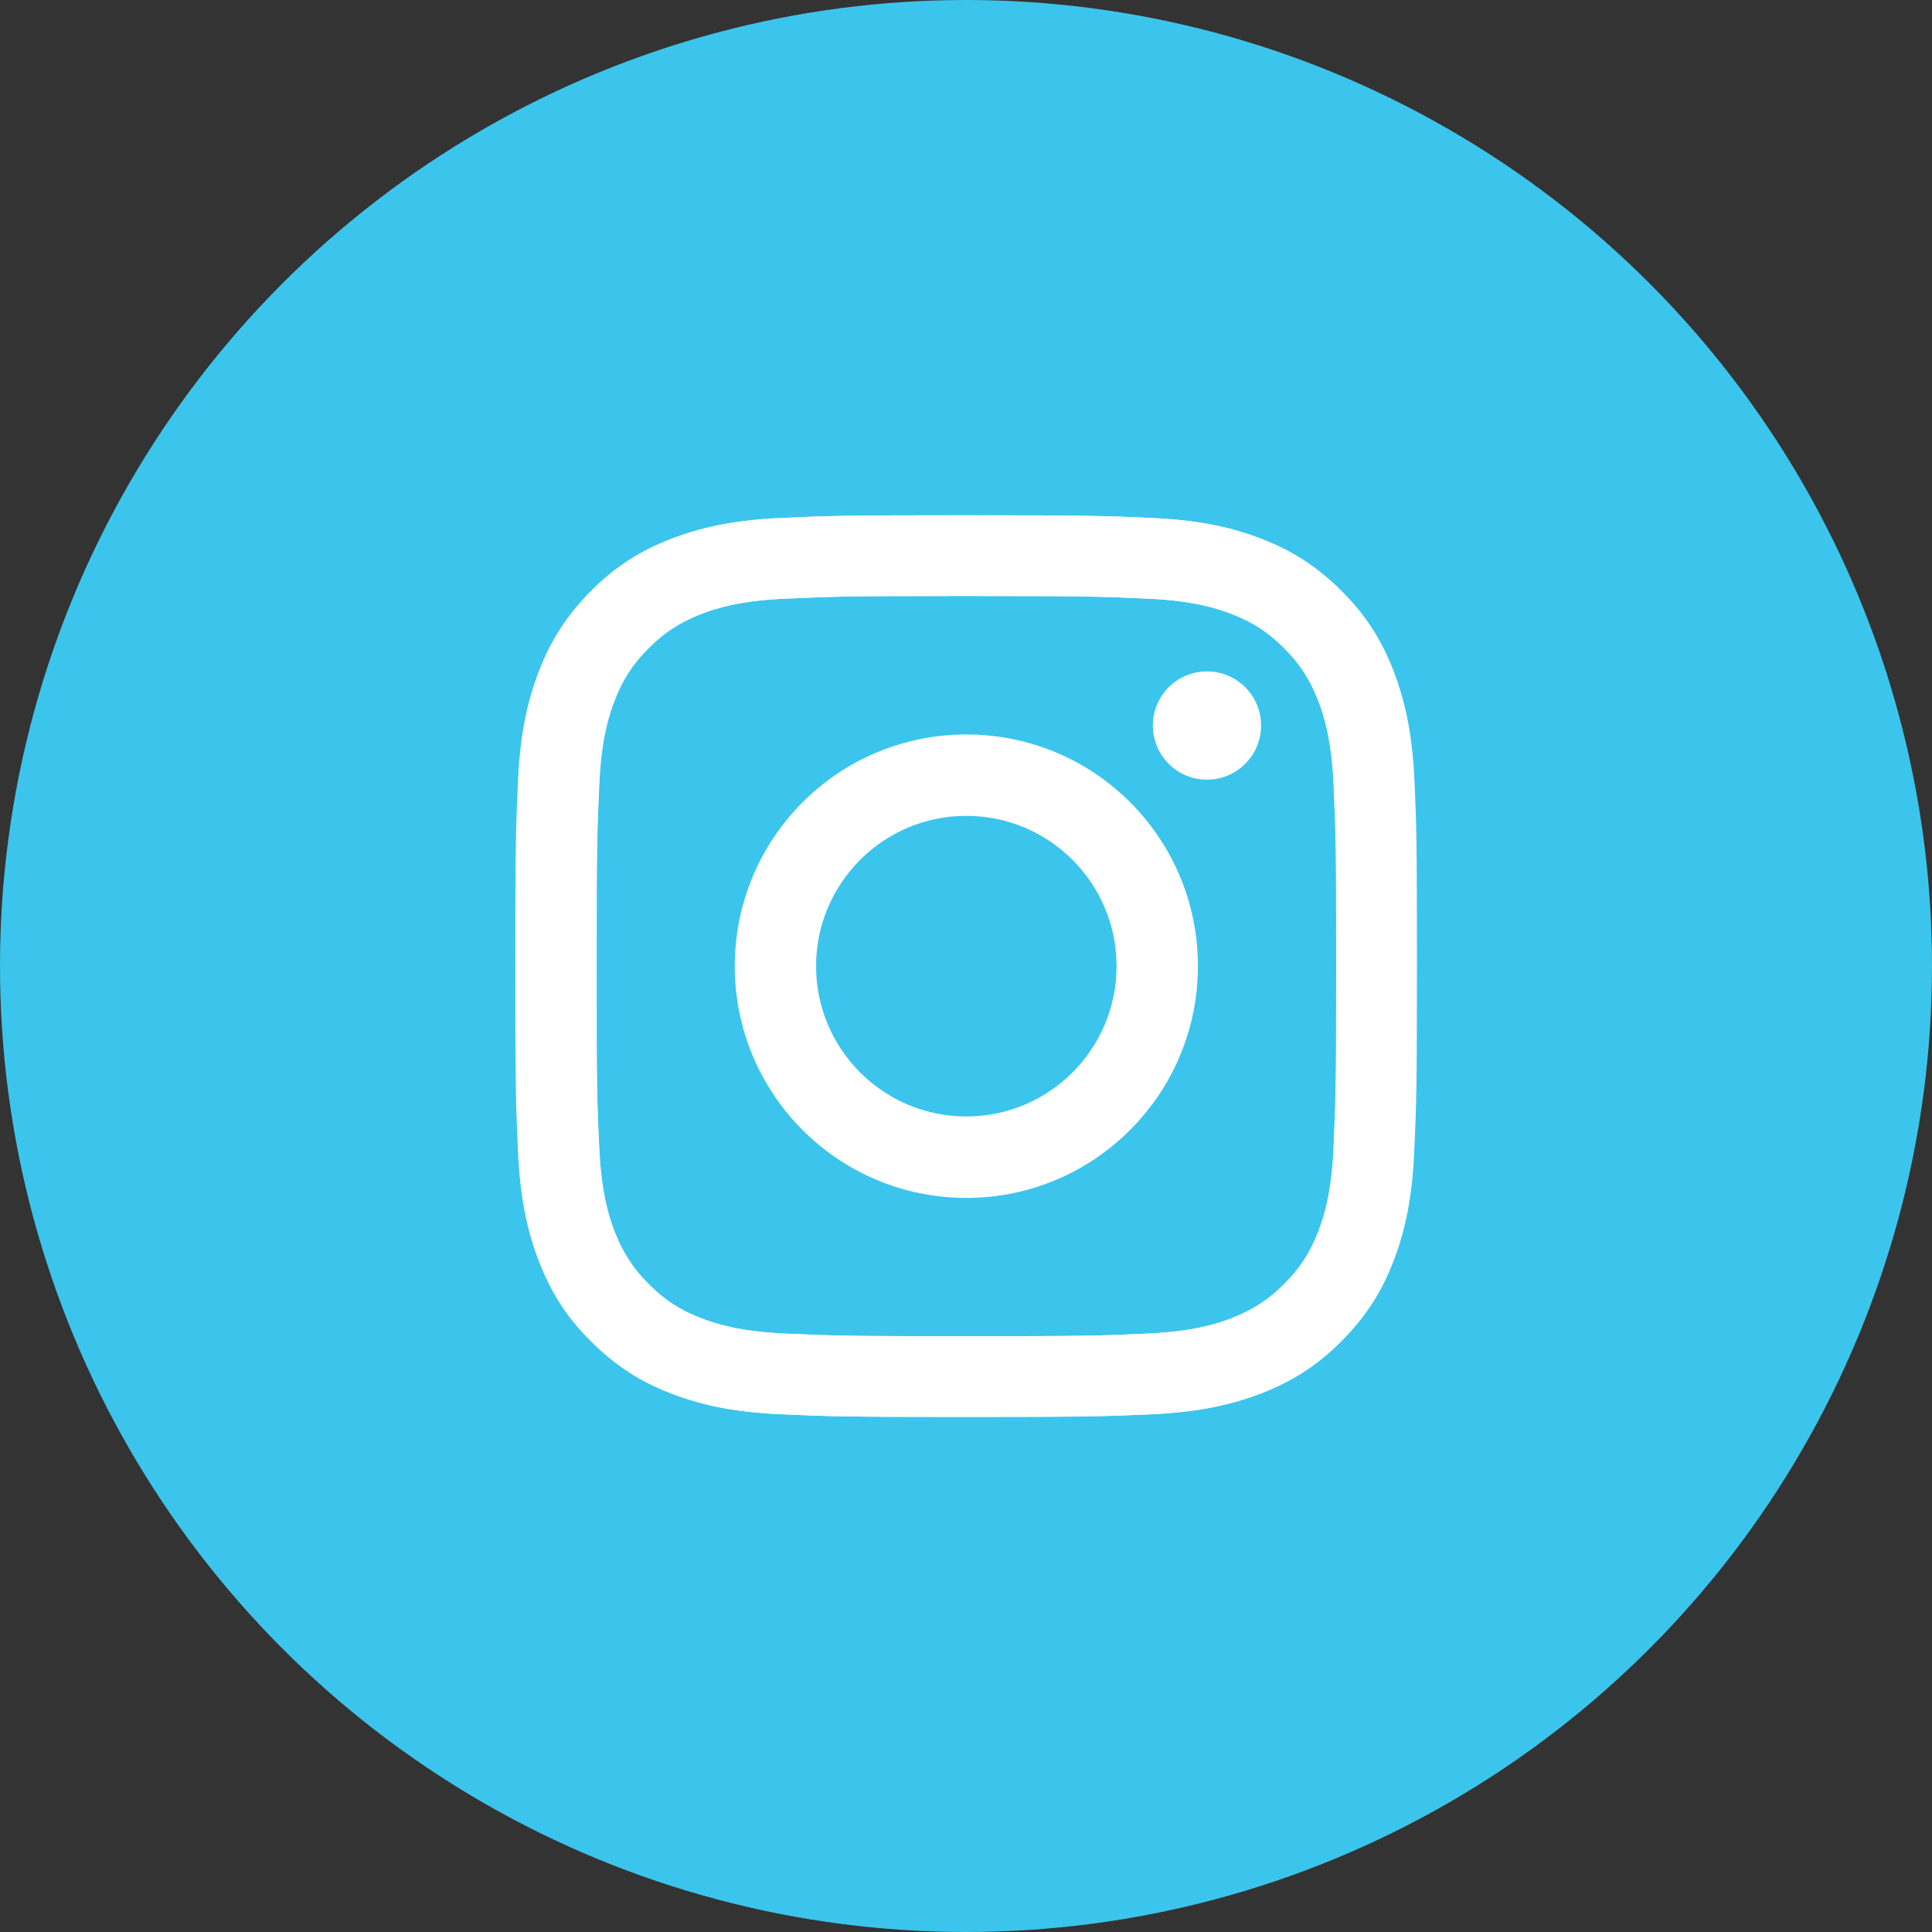
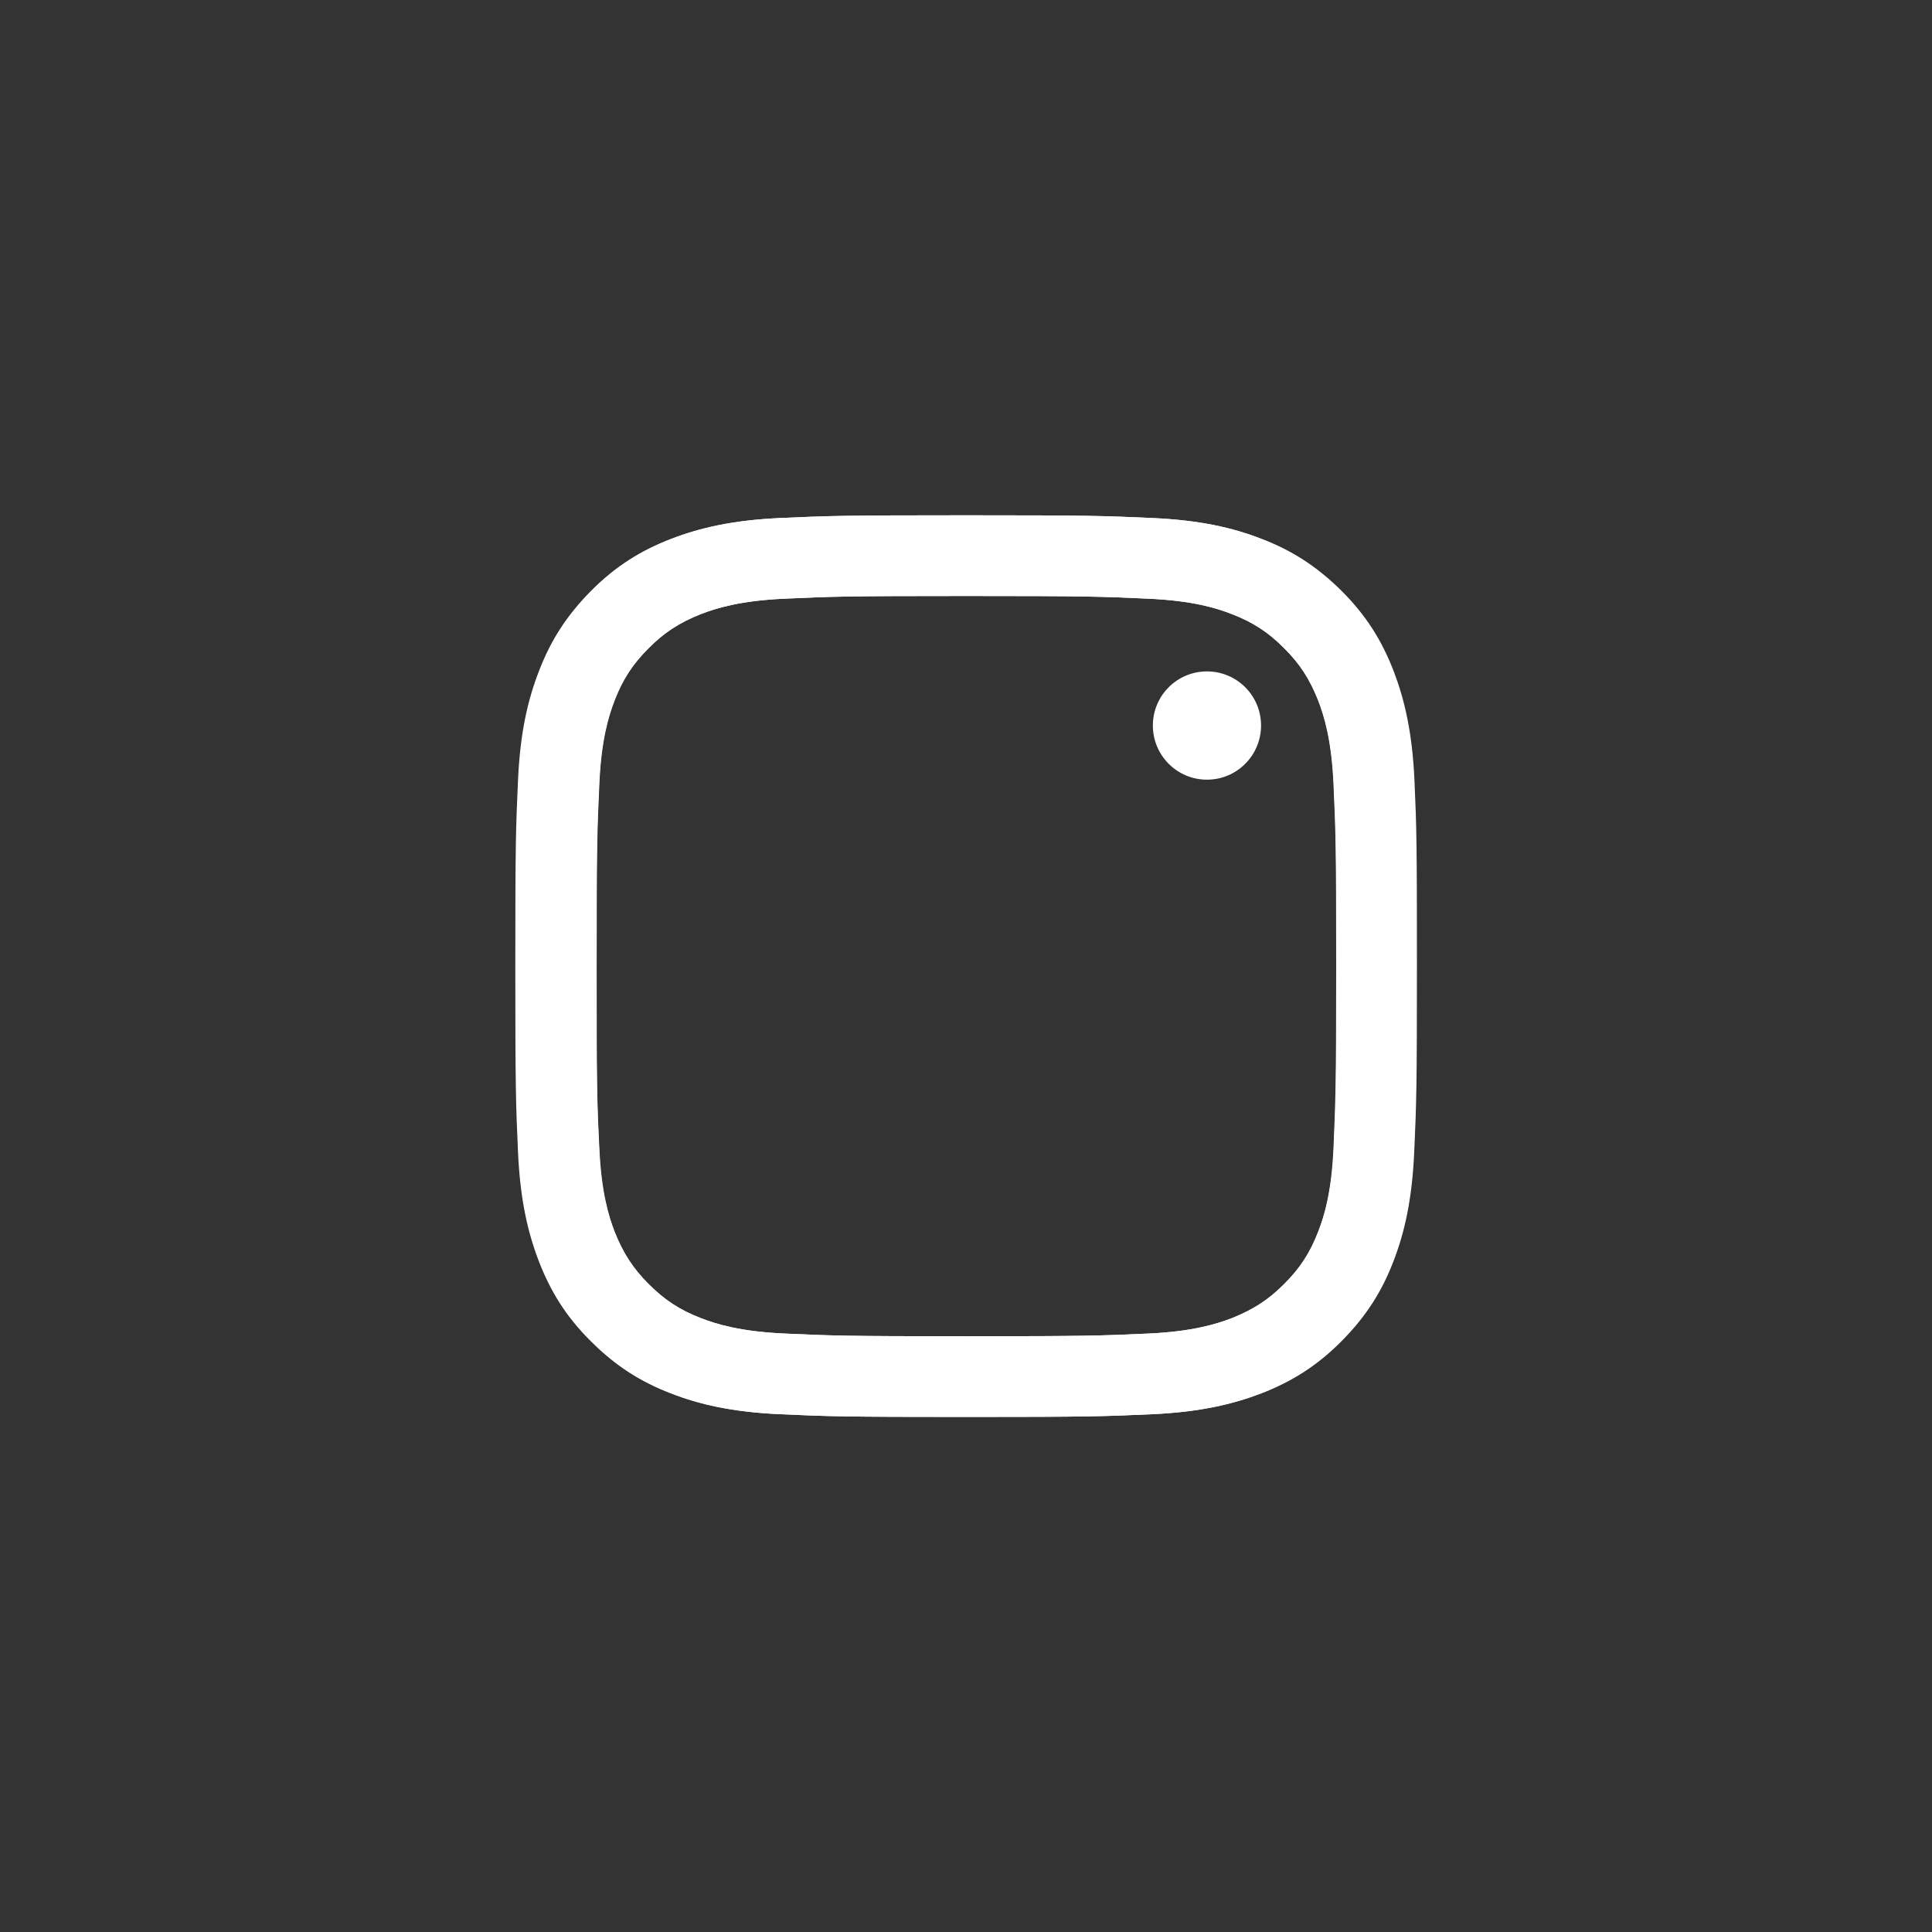
<svg xmlns="http://www.w3.org/2000/svg" width="25" height="25" viewBox="0 0 25 25" fill="none">
  <rect x="0" y="0" width="25" height="25" fill="#333333" stroke="none" />
-   <circle cx="12.5" cy="12.5" r="11.75" fill="#3BC5EC" stroke="#3BC5EC" stroke-width="1.5" />
  <path d="M18.303 10.096C18.275 9.475 18.174 9.05 18.032 8.679C17.883 8.296 17.684 7.969 17.36 7.646C17.035 7.324 16.711 7.121 16.328 6.974C15.957 6.829 15.533 6.731 14.912 6.703C14.289 6.675 14.09 6.668 12.508 6.668C10.923 6.668 10.725 6.675 10.104 6.703C9.483 6.731 9.059 6.831 8.688 6.974C8.302 7.123 7.976 7.322 7.654 7.646C7.332 7.971 7.129 8.296 6.982 8.679C6.839 9.05 6.739 9.475 6.711 10.096C6.683 10.72 6.676 10.918 6.676 12.501C6.676 14.087 6.683 14.285 6.711 14.907C6.739 15.528 6.839 15.953 6.982 16.324C7.131 16.707 7.329 17.034 7.654 17.356C7.976 17.681 8.302 17.882 8.685 18.029C9.056 18.174 9.481 18.272 10.102 18.3C10.725 18.328 10.923 18.335 12.506 18.335C14.09 18.335 14.289 18.328 14.909 18.3C15.53 18.272 15.955 18.171 16.326 18.029C16.709 17.879 17.035 17.681 17.358 17.356C17.68 17.032 17.883 16.707 18.03 16.324C18.174 15.953 18.272 15.528 18.3 14.907C18.328 14.283 18.335 14.085 18.335 12.501C18.335 10.918 18.331 10.717 18.303 10.096ZM17.255 14.86C17.229 15.43 17.134 15.74 17.054 15.943C16.949 16.214 16.821 16.41 16.615 16.616C16.41 16.821 16.216 16.945 15.943 17.055C15.738 17.134 15.428 17.23 14.86 17.256C14.247 17.284 14.062 17.291 12.503 17.291C10.944 17.291 10.76 17.284 10.146 17.256C9.577 17.23 9.266 17.134 9.063 17.055C8.793 16.95 8.597 16.821 8.391 16.616C8.186 16.41 8.062 16.217 7.952 15.943C7.873 15.738 7.777 15.427 7.752 14.86C7.724 14.246 7.717 14.061 7.717 12.501C7.717 10.941 7.724 10.757 7.752 10.143C7.777 9.573 7.873 9.262 7.952 9.059C8.057 8.788 8.186 8.592 8.391 8.387C8.597 8.181 8.79 8.057 9.063 7.948C9.269 7.868 9.579 7.773 10.146 7.747C10.76 7.719 10.944 7.712 12.503 7.712C14.062 7.712 14.247 7.719 14.86 7.747C15.43 7.773 15.74 7.868 15.943 7.948C16.214 8.053 16.41 8.181 16.615 8.387C16.821 8.592 16.945 8.786 17.054 9.059C17.134 9.265 17.229 9.575 17.255 10.143C17.283 10.757 17.29 10.941 17.29 12.501C17.29 14.061 17.281 14.246 17.255 14.86Z" fill="white" />
-   <path d="M12.504 9.504C10.847 9.504 9.508 10.847 9.508 12.502C9.508 14.16 10.85 15.501 12.504 15.501C14.159 15.501 15.501 14.156 15.501 12.502C15.501 10.844 14.161 9.504 12.504 9.504ZM12.504 14.447C11.431 14.447 10.56 13.576 10.56 12.502C10.56 11.428 11.431 10.557 12.504 10.557C13.578 10.557 14.448 11.428 14.448 12.502C14.448 13.576 13.578 14.447 12.504 14.447Z" fill="white" />
  <path d="M15.618 10.089C16.005 10.089 16.318 9.775 16.318 9.388C16.318 9.001 16.005 8.688 15.618 8.688C15.231 8.688 14.918 9.001 14.918 9.388C14.918 9.775 15.231 10.089 15.618 10.089Z" fill="white" />
  <path d="M6.668 12.501C6.668 14.087 6.675 14.285 6.703 14.907C6.731 15.528 6.831 15.953 6.974 16.324C7.123 16.707 7.321 17.034 7.646 17.356C7.968 17.678 8.295 17.882 8.677 18.029C9.048 18.174 9.473 18.272 10.094 18.3C10.717 18.328 10.915 18.335 12.498 18.335C14.082 18.335 14.281 18.328 14.902 18.3C15.522 18.272 15.947 18.171 16.318 18.029C16.701 17.879 17.028 17.681 17.35 17.356C17.672 17.034 17.875 16.707 18.022 16.324C18.167 15.953 18.265 15.528 18.293 14.907C18.321 14.283 18.328 14.085 18.328 12.501C18.328 10.916 18.321 10.717 18.293 10.096C18.265 9.475 18.164 9.05 18.022 8.679C17.872 8.296 17.674 7.969 17.35 7.646C17.03 7.322 16.703 7.121 16.321 6.974C15.95 6.829 15.525 6.731 14.904 6.703C14.281 6.675 14.082 6.668 12.5 6.668C10.915 6.668 10.717 6.675 10.096 6.703C9.476 6.731 9.051 6.831 8.68 6.974C8.297 7.123 7.97 7.322 7.648 7.646C7.326 7.971 7.123 8.296 6.976 8.679C6.831 9.05 6.731 9.475 6.703 10.096C6.675 10.717 6.668 10.916 6.668 12.501ZM7.721 12.501C7.721 10.944 7.728 10.757 7.756 10.143C7.781 9.573 7.877 9.262 7.956 9.059C8.061 8.788 8.19 8.592 8.395 8.387C8.6 8.181 8.794 8.057 9.067 7.948C9.272 7.868 9.583 7.773 10.15 7.747C10.764 7.719 10.948 7.712 12.507 7.712C14.066 7.712 14.251 7.719 14.864 7.747C15.434 7.773 15.744 7.868 15.947 7.948C16.218 8.053 16.414 8.181 16.619 8.387C16.825 8.592 16.948 8.786 17.058 9.059C17.137 9.265 17.233 9.575 17.259 10.143C17.287 10.757 17.294 10.941 17.294 12.501C17.294 14.061 17.287 14.246 17.259 14.86C17.233 15.43 17.137 15.74 17.058 15.943C16.953 16.214 16.825 16.41 16.619 16.616C16.414 16.821 16.22 16.945 15.947 17.055C15.742 17.134 15.431 17.23 14.864 17.256C14.251 17.284 14.066 17.291 12.507 17.291C10.948 17.291 10.764 17.284 10.15 17.256C9.581 17.23 9.27 17.134 9.067 17.055C8.796 16.95 8.6 16.821 8.395 16.616C8.19 16.41 8.066 16.217 7.956 15.943C7.877 15.738 7.781 15.427 7.756 14.86C7.725 14.246 7.721 14.059 7.721 12.501Z" fill="white" />
</svg>